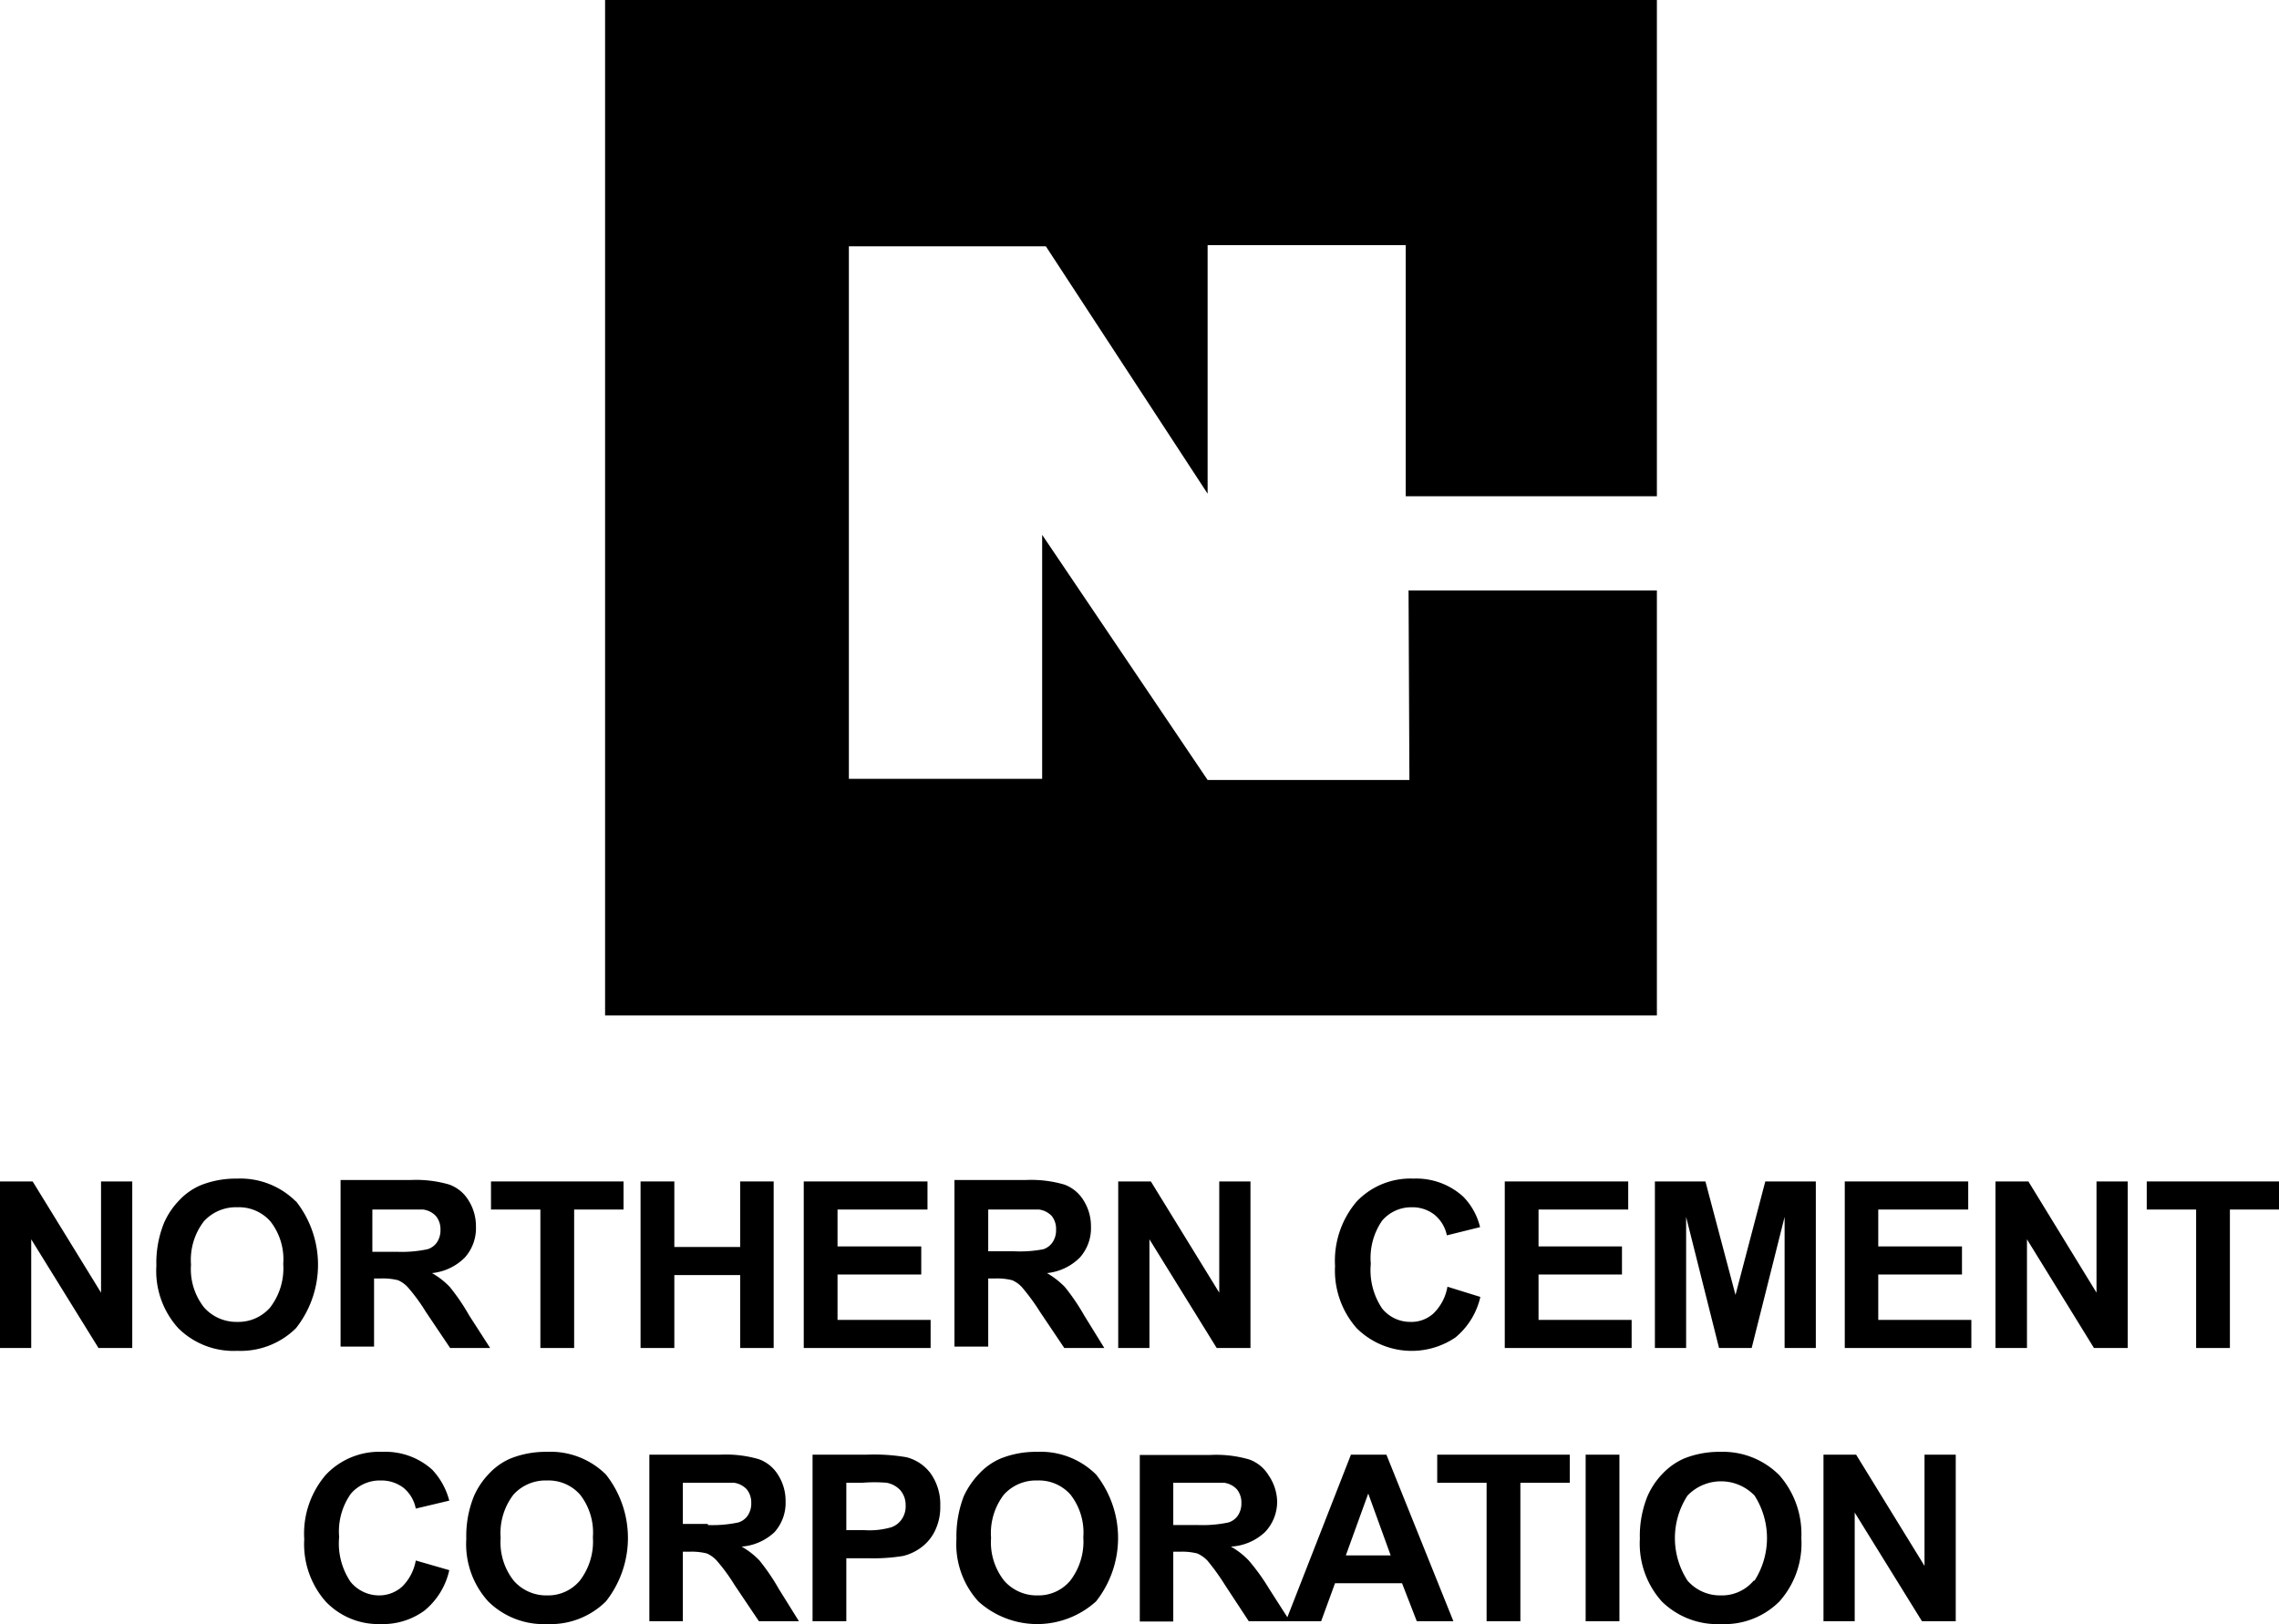
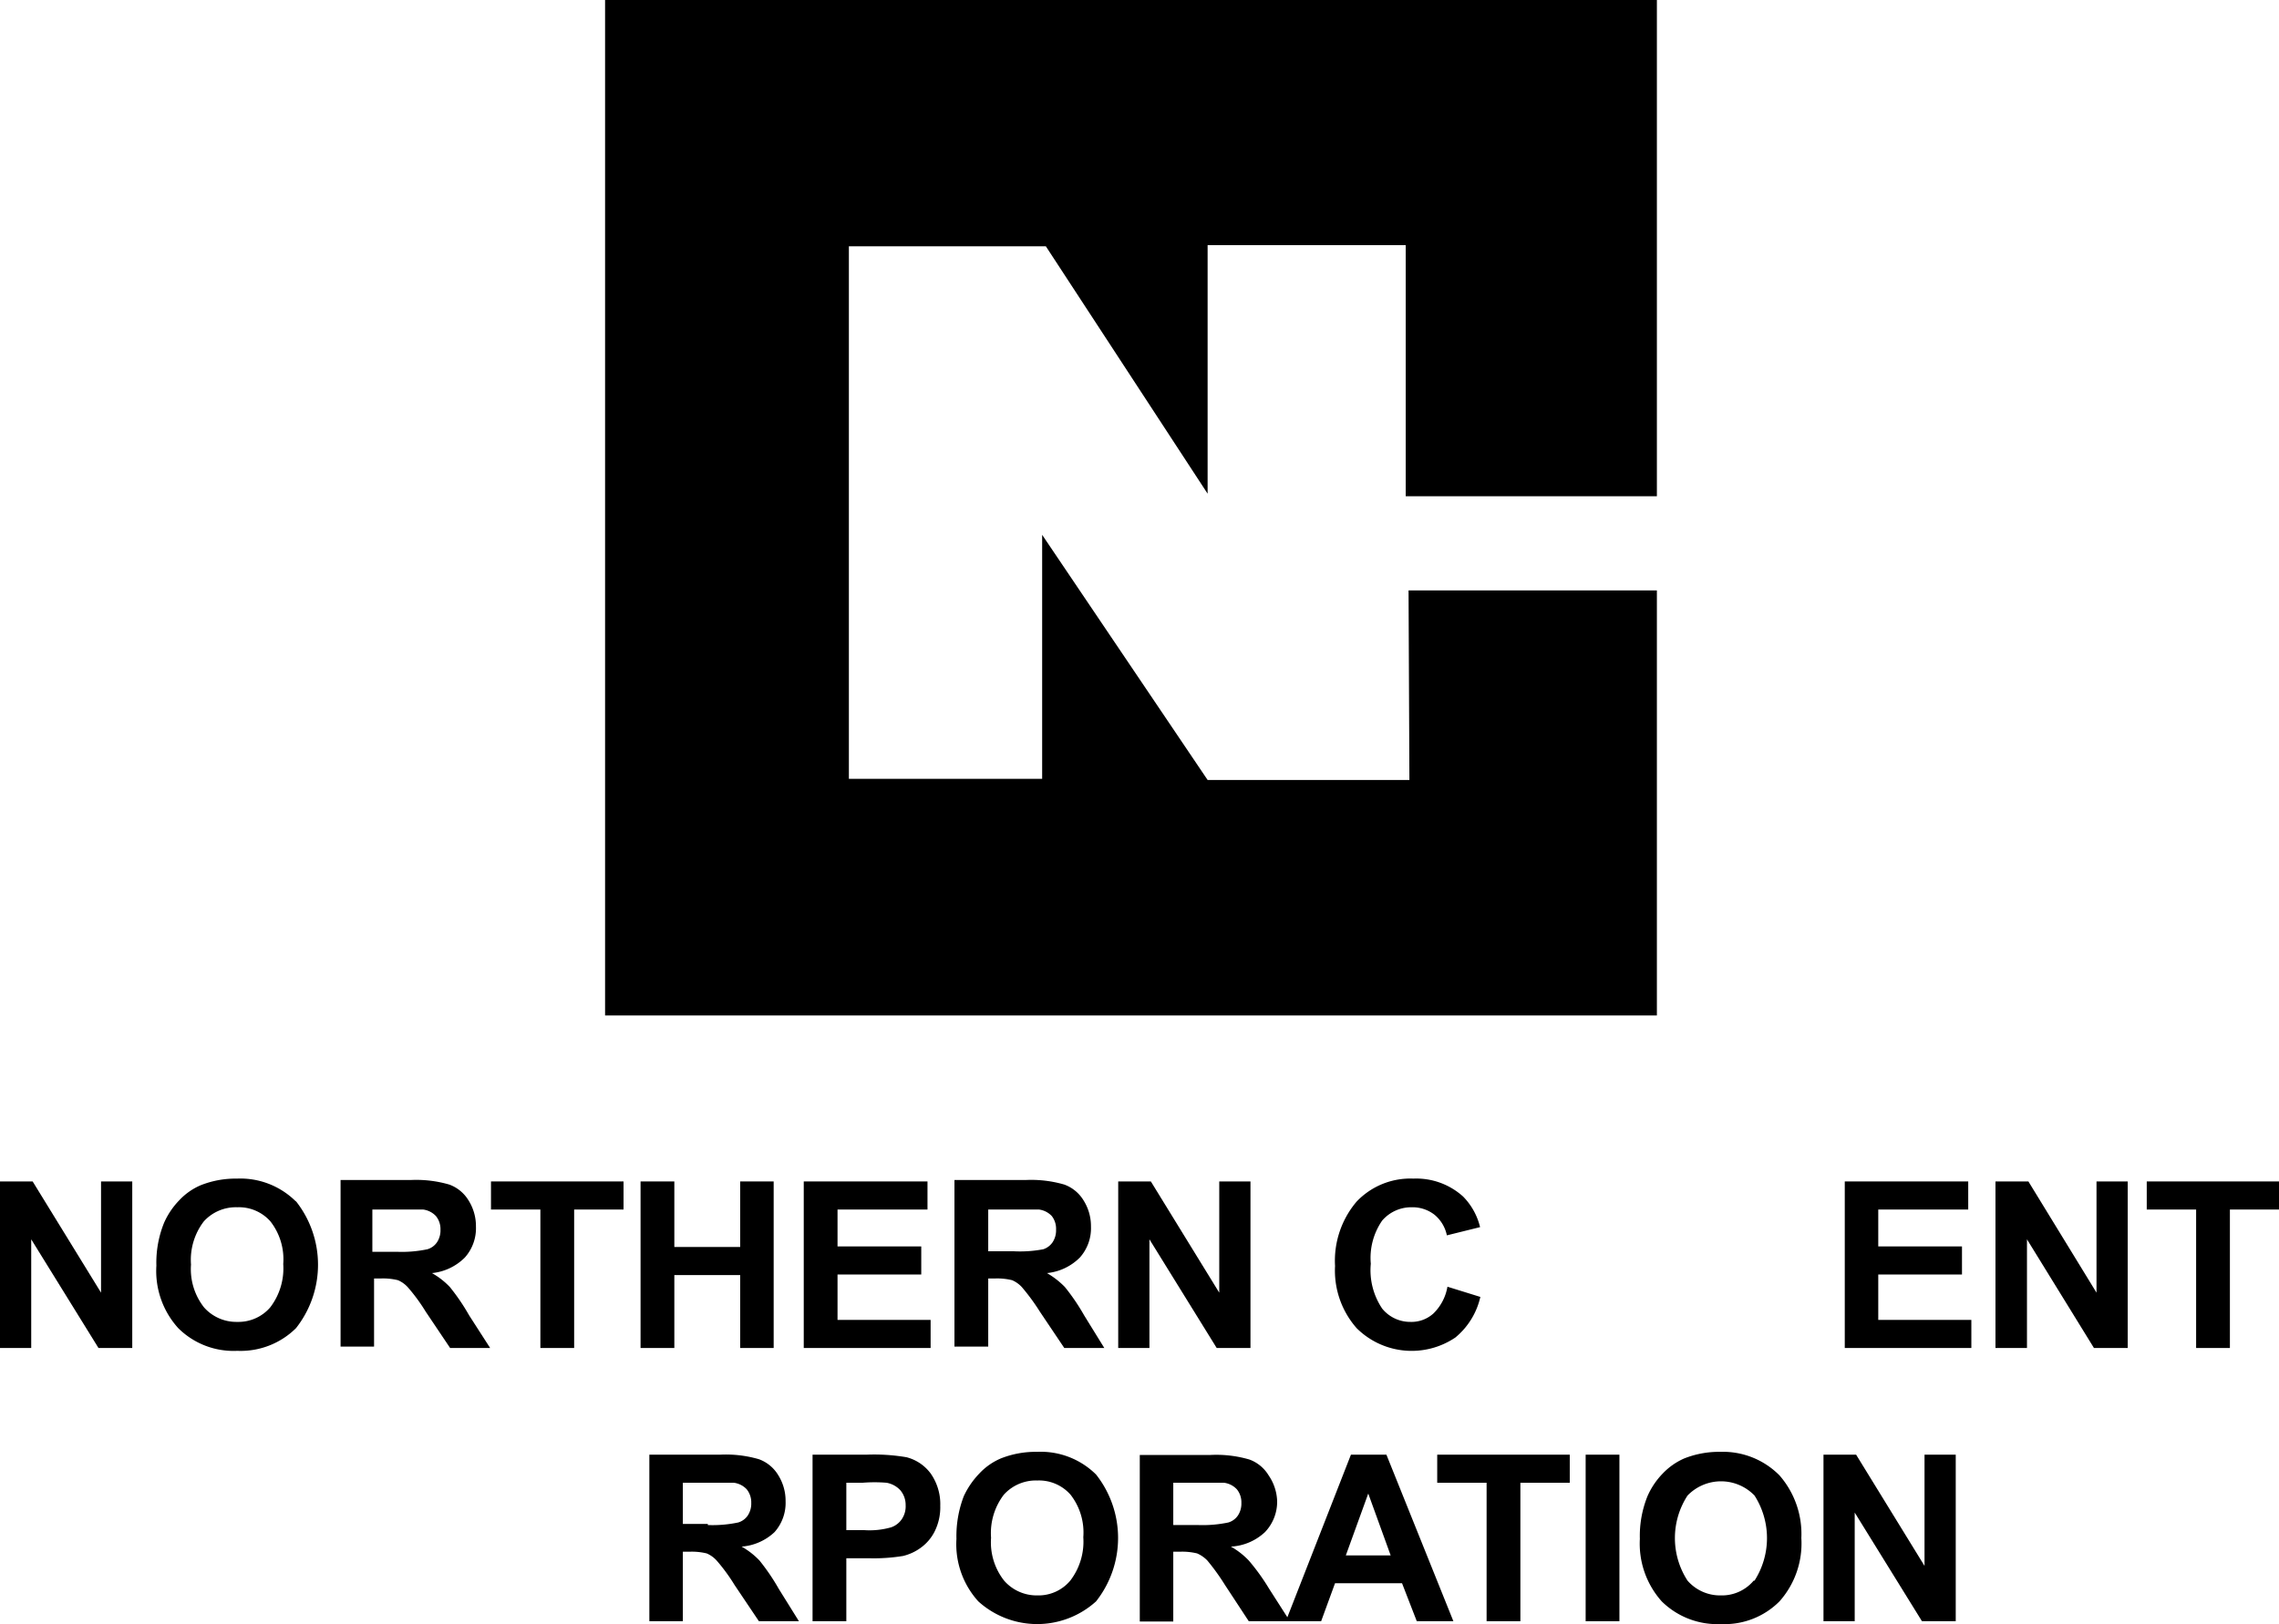
<svg xmlns="http://www.w3.org/2000/svg" viewBox="0 0 80.3 57.24">
  <g id="Layer_2" data-name="Layer 2">
    <g id="Layer_1-2" data-name="Layer 1">
      <polygon points="58.38 20.81 49.63 20.81 49.66 27.49 42.55 27.49 36.72 18.85 36.72 27.45 29.91 27.45 29.91 8.68 36.85 8.68 42.55 17.4 42.55 8.64 49.53 8.64 49.53 17.49 58.38 17.49 58.38 0 21.32 0 21.32 35.79 58.38 35.79 58.38 20.81" />
      <polygon points="3.56 45.56 1.15 41.64 0 41.64 0 47.51 1.1 47.51 1.1 43.68 3.47 47.51 4.66 47.51 4.66 41.64 3.56 41.64 3.56 45.56" />
      <path d="M10.42,42.34a2.77,2.77,0,0,0-2.07-.8,3.34,3.34,0,0,0-1.27.23,2.23,2.23,0,0,0-.76.53,2.69,2.69,0,0,0-.54.8,3.74,3.74,0,0,0-.27,1.51,3,3,0,0,0,.77,2.2,2.76,2.76,0,0,0,2.08.8,2.77,2.77,0,0,0,2.07-.8,3.61,3.61,0,0,0,0-4.47Zm-.9,3.74a1.48,1.48,0,0,1-1.16.51,1.52,1.52,0,0,1-1.17-.51,2.18,2.18,0,0,1-.46-1.51,2.23,2.23,0,0,1,.45-1.52,1.52,1.52,0,0,1,1.18-.5,1.48,1.48,0,0,1,1.17.5,2.17,2.17,0,0,1,.45,1.5A2.26,2.26,0,0,1,9.52,46.08Z" />
      <path d="M16.53,46.36a7.39,7.39,0,0,0-.68-1,2.7,2.7,0,0,0-.63-.49,1.9,1.9,0,0,0,1.16-.55,1.55,1.55,0,0,0,.39-1.09,1.7,1.7,0,0,0-.26-.92,1.32,1.32,0,0,0-.68-.56,4.16,4.16,0,0,0-1.37-.16H12v5.87h1.18V45.06h.24a2.2,2.2,0,0,1,.6.06,1,1,0,0,1,.35.25,6.32,6.32,0,0,1,.63.86l.86,1.28h1.41ZM14,44.12h-.88V42.63h.93c.48,0,.76,0,.86,0a.75.75,0,0,1,.45.23.73.73,0,0,1,.16.48.76.76,0,0,1-.12.44.62.62,0,0,1-.34.25A4.39,4.39,0,0,1,14,44.12Z" />
      <polygon points="19.04 47.51 20.23 47.51 20.23 42.63 21.97 42.63 21.97 41.64 17.3 41.64 17.3 42.63 19.04 42.63 19.04 47.51" />
      <polygon points="23.76 44.94 26.08 44.94 26.08 47.51 27.26 47.51 27.26 41.64 26.08 41.64 26.08 43.95 23.76 43.95 23.76 41.64 22.57 41.64 22.57 47.51 23.76 47.51 23.76 44.94" />
      <polygon points="32.79 46.52 29.51 46.52 29.51 44.92 32.46 44.92 32.46 43.93 29.51 43.93 29.51 42.63 32.68 42.63 32.68 41.64 28.32 41.64 28.32 47.51 32.79 47.51 32.79 46.52" />
      <path d="M34.82,45.06h.24a2.2,2.2,0,0,1,.6.06,1,1,0,0,1,.35.25,7.37,7.37,0,0,1,.63.86l.86,1.28h1.41l-.71-1.15a7.39,7.39,0,0,0-.68-1,2.93,2.93,0,0,0-.63-.49,1.9,1.9,0,0,0,1.16-.55,1.55,1.55,0,0,0,.39-1.09,1.7,1.7,0,0,0-.26-.92,1.32,1.32,0,0,0-.68-.56,4.16,4.16,0,0,0-1.37-.16h-2.5v5.87h1.19Zm0-2.43h.93c.48,0,.76,0,.86,0a.75.75,0,0,1,.45.23.73.73,0,0,1,.15.48.76.76,0,0,1-.12.44.64.64,0,0,1-.33.25,4.39,4.39,0,0,1-1.06.07h-.88Z" />
      <polygon points="40.5 43.68 42.87 47.51 44.06 47.51 44.06 41.64 42.96 41.64 42.96 45.56 40.55 41.64 39.4 41.64 39.4 47.51 40.5 47.51 40.5 43.68" />
      <path d="M49.74,42.55a1.26,1.26,0,0,1,.8.26,1.27,1.27,0,0,1,.44.73l1.17-.29a2.3,2.3,0,0,0-.6-1.08,2.46,2.46,0,0,0-1.75-.63,2.61,2.61,0,0,0-2,.81,3.22,3.22,0,0,0-.76,2.27,3.07,3.07,0,0,0,.76,2.19,2.75,2.75,0,0,0,3.48.33,2.6,2.6,0,0,0,.88-1.43L51,45.35a1.72,1.72,0,0,1-.49.94,1.15,1.15,0,0,1-.81.3,1.27,1.27,0,0,1-1-.47,2.42,2.42,0,0,1-.4-1.58,2.31,2.31,0,0,1,.4-1.52A1.35,1.35,0,0,1,49.74,42.55Z" />
-       <polygon points="54.21 44.92 57.15 44.92 57.15 43.93 54.21 43.93 54.21 42.63 57.37 42.63 57.37 41.64 53.02 41.64 53.02 47.51 57.49 47.51 57.49 46.52 54.21 46.52 54.21 44.92" />
-       <polygon points="61.15 45.64 60.09 41.64 58.31 41.64 58.31 47.51 59.41 47.51 59.41 42.89 60.57 47.51 61.72 47.51 62.88 42.89 62.88 47.51 63.98 47.51 63.98 41.64 62.2 41.64 61.15 45.64" />
      <polygon points="66.18 44.92 69.13 44.92 69.13 43.93 66.18 43.93 66.18 42.63 69.35 42.63 69.35 41.64 65 41.64 65 47.51 69.46 47.51 69.46 46.52 66.18 46.52 66.18 44.92" />
      <polygon points="73.87 45.56 71.47 41.64 70.31 41.64 70.31 47.51 71.42 47.51 71.42 43.68 73.78 47.51 74.97 47.51 74.97 41.64 73.87 41.64 73.87 45.56" />
      <polygon points="75.64 41.64 75.64 42.63 77.38 42.63 77.38 47.51 78.57 47.51 78.57 42.63 80.31 42.63 80.31 41.64 75.64 41.64" />
-       <path d="M14.17,55.92a1.21,1.21,0,0,1-.82.31,1.3,1.3,0,0,1-1-.48,2.42,2.42,0,0,1-.4-1.58,2.3,2.3,0,0,1,.41-1.52,1.34,1.34,0,0,1,1.06-.47,1.28,1.28,0,0,1,.8.26,1.26,1.26,0,0,1,.43.73l1.18-.28a2.52,2.52,0,0,0-.6-1.09,2.46,2.46,0,0,0-1.75-.63,2.59,2.59,0,0,0-2,.81,3.18,3.18,0,0,0-.76,2.27,3.06,3.06,0,0,0,.75,2.19,2.56,2.56,0,0,0,1.93.8,2.49,2.49,0,0,0,1.55-.47,2.55,2.55,0,0,0,.88-1.43L14.65,55A1.71,1.71,0,0,1,14.17,55.92Z" />
-       <path d="M19.26,51.17A3.34,3.34,0,0,0,18,51.4a2.23,2.23,0,0,0-.76.53,2.69,2.69,0,0,0-.54.8,3.74,3.74,0,0,0-.27,1.51,3,3,0,0,0,.77,2.2,2.78,2.78,0,0,0,2.08.8,2.77,2.77,0,0,0,2.07-.8,3.61,3.61,0,0,0,0-4.47A2.77,2.77,0,0,0,19.26,51.17Zm1.17,4.54a1.46,1.46,0,0,1-1.16.52,1.52,1.52,0,0,1-1.17-.52,2.18,2.18,0,0,1-.46-1.51,2.23,2.23,0,0,1,.45-1.52,1.52,1.52,0,0,1,1.18-.5,1.48,1.48,0,0,1,1.17.5,2.17,2.17,0,0,1,.45,1.5A2.26,2.26,0,0,1,20.43,55.71Z" />
      <path d="M26.76,55a2.7,2.7,0,0,0-.63-.49A1.9,1.9,0,0,0,27.29,54a1.55,1.55,0,0,0,.39-1.09,1.7,1.7,0,0,0-.26-.92,1.32,1.32,0,0,0-.68-.56,4.16,4.16,0,0,0-1.37-.16H22.88v5.87h1.18V54.69h.24a2.2,2.2,0,0,1,.6.06,1,1,0,0,1,.35.25,6.32,6.32,0,0,1,.63.86l.86,1.28h1.41L27.44,56A7.39,7.39,0,0,0,26.76,55Zm-1.82-1.29h-.88V52.26H25c.48,0,.76,0,.86,0a.75.75,0,0,1,.45.23.73.73,0,0,1,.16.48.76.76,0,0,1-.12.44.62.62,0,0,1-.34.25A4.39,4.39,0,0,1,24.94,53.75Z" />
      <path d="M31.94,51.36a6.77,6.77,0,0,0-1.41-.09h-1.9v5.87h1.19V54.92h.77a6.45,6.45,0,0,0,1.23-.08,1.76,1.76,0,0,0,.61-.28,1.59,1.59,0,0,0,.5-.58,1.91,1.91,0,0,0,.2-.91,1.88,1.88,0,0,0-.34-1.14A1.53,1.53,0,0,0,31.94,51.36Zm-.17,2.19a.75.75,0,0,1-.37.28,2.76,2.76,0,0,1-.94.1h-.64V52.26h.57a5.19,5.19,0,0,1,.85,0,.87.87,0,0,1,.48.26.8.8,0,0,1,.19.53A.81.81,0,0,1,31.77,53.55Z" />
      <path d="M36.54,51.17a3.34,3.34,0,0,0-1.27.23,2.23,2.23,0,0,0-.76.53,2.93,2.93,0,0,0-.55.8,3.93,3.93,0,0,0-.26,1.51,3,3,0,0,0,.77,2.2,3.09,3.09,0,0,0,4.15,0,3.61,3.61,0,0,0,0-4.47A2.77,2.77,0,0,0,36.54,51.17Zm1.17,4.54a1.46,1.46,0,0,1-1.16.52,1.52,1.52,0,0,1-1.17-.52,2.18,2.18,0,0,1-.46-1.51,2.23,2.23,0,0,1,.45-1.52,1.52,1.52,0,0,1,1.18-.5,1.48,1.48,0,0,1,1.17.5,2.17,2.17,0,0,1,.45,1.5A2.26,2.26,0,0,1,37.71,55.71Z" />
      <path d="M47.6,51.27,45.36,57l-.64-1A7.39,7.39,0,0,0,44,55a2.7,2.7,0,0,0-.63-.49A1.9,1.9,0,0,0,44.57,54,1.55,1.55,0,0,0,45,52.91,1.7,1.7,0,0,0,44.7,52a1.32,1.32,0,0,0-.68-.56,4.16,4.16,0,0,0-1.37-.16H40.16v5.87h1.18V54.69h.24a2.2,2.2,0,0,1,.6.06,1.12,1.12,0,0,1,.36.25,7.76,7.76,0,0,1,.62.86L44,57.14h2.55l.49-1.34H49.4l.52,1.34h1.29l-2.36-5.87Zm-5.38,2.48h-.88V52.26h.93c.48,0,.77,0,.86,0a.75.75,0,0,1,.45.23.73.73,0,0,1,.16.48.76.76,0,0,1-.12.44.62.62,0,0,1-.34.25A4.39,4.39,0,0,1,42.22,53.75Zm5.2,1.07.79-2.18L49,54.82Z" />
      <polygon points="50.64 52.26 52.38 52.26 52.38 57.14 53.57 57.14 53.57 52.26 55.31 52.26 55.31 51.27 50.64 51.27 50.64 52.26" />
      <rect x="55.87" y="51.27" width="1.19" height="5.87" />
      <path d="M60.62,51.17a3.34,3.34,0,0,0-1.27.23,2.33,2.33,0,0,0-.76.53,2.69,2.69,0,0,0-.54.8,3.74,3.74,0,0,0-.27,1.51,3.05,3.05,0,0,0,.77,2.2,2.79,2.79,0,0,0,2.09.8,2.73,2.73,0,0,0,2.06-.8,3.07,3.07,0,0,0,.77-2.23A3.14,3.14,0,0,0,62.7,52,2.8,2.8,0,0,0,60.62,51.17Zm1.17,4.54a1.46,1.46,0,0,1-1.16.52,1.52,1.52,0,0,1-1.17-.52,2.75,2.75,0,0,1,0-3,1.64,1.64,0,0,1,2.36,0,2.78,2.78,0,0,1,0,3Z" />
      <polygon points="67.81 55.19 65.4 51.27 64.25 51.27 64.25 57.14 65.35 57.14 65.35 53.31 67.72 57.14 68.91 57.14 68.91 51.27 67.81 51.27 67.81 55.19" />
    </g>
  </g>
</svg>